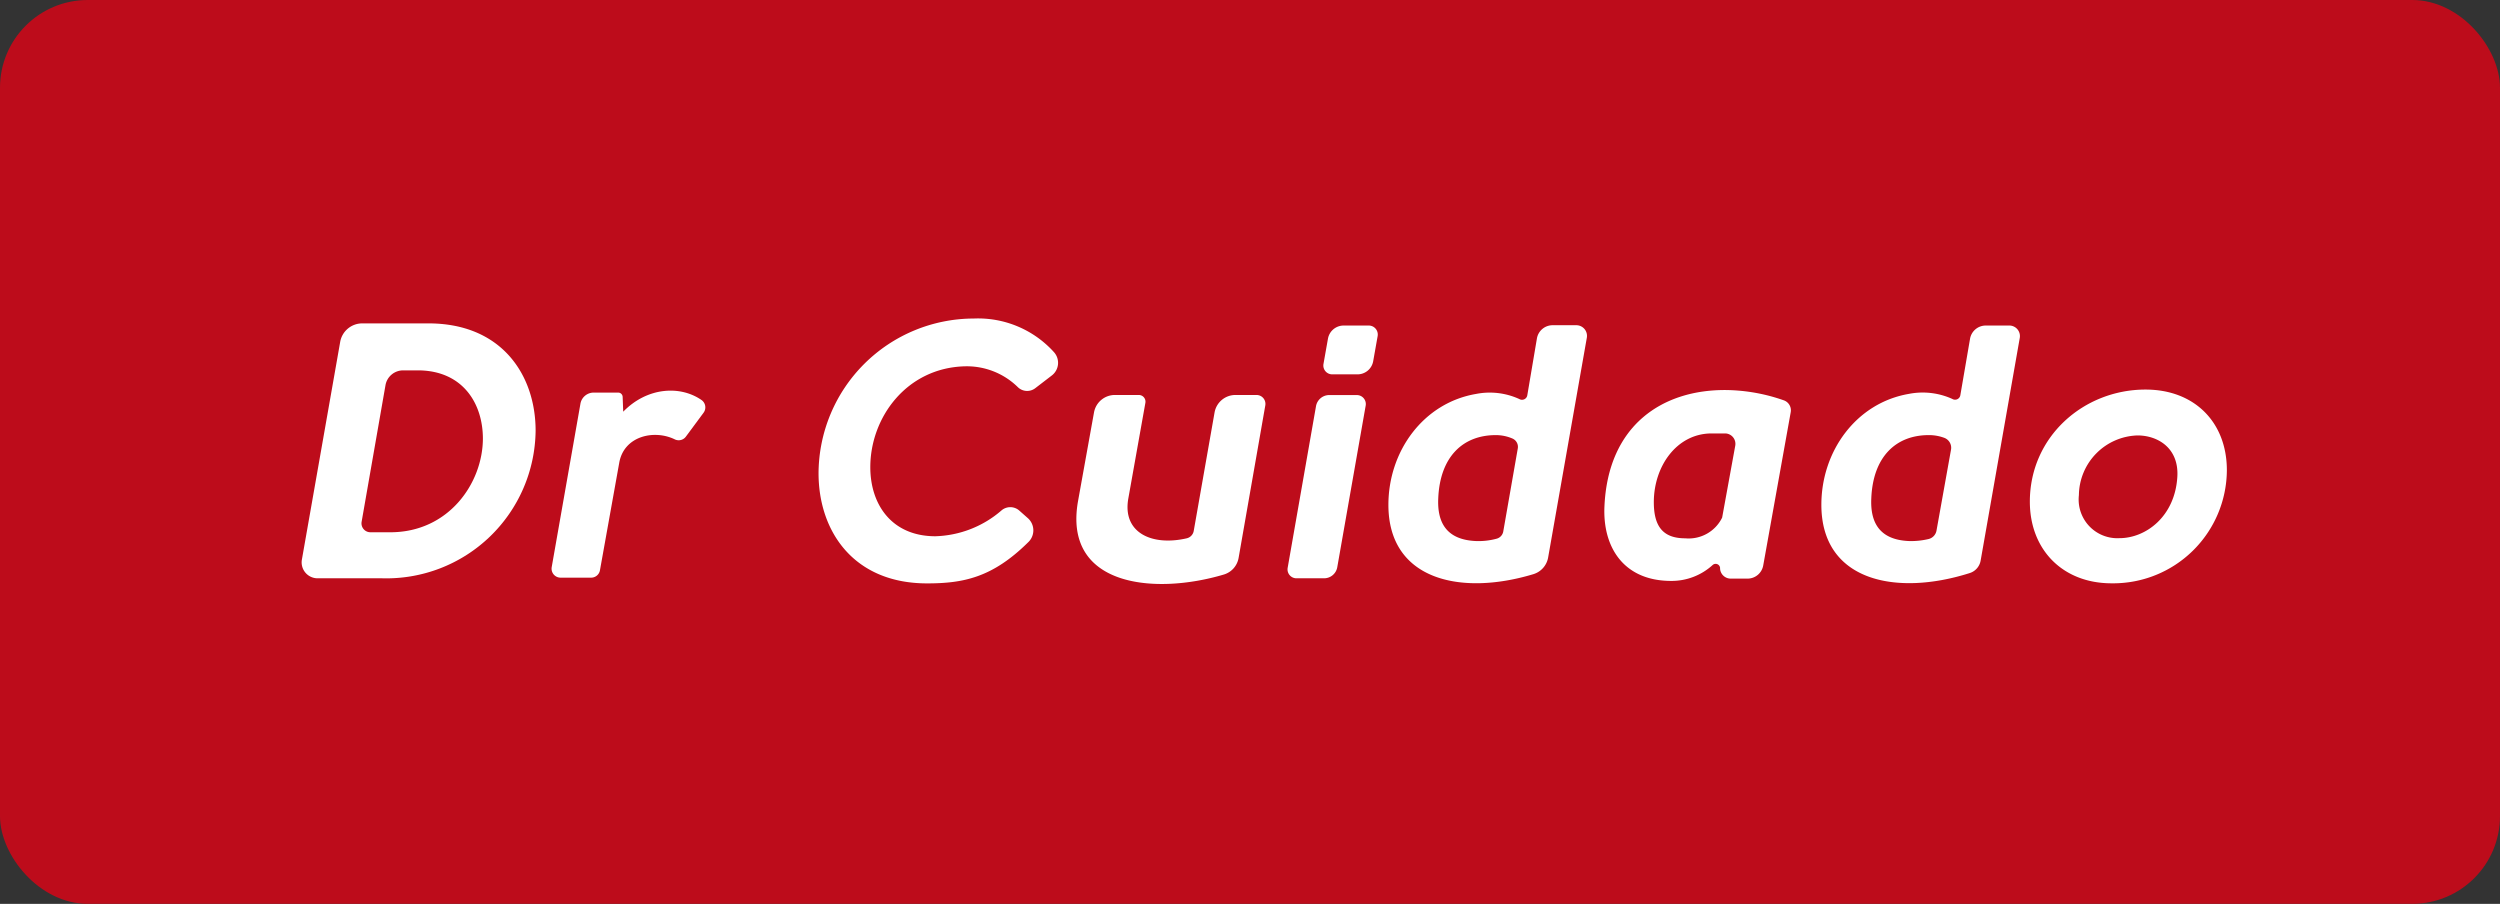
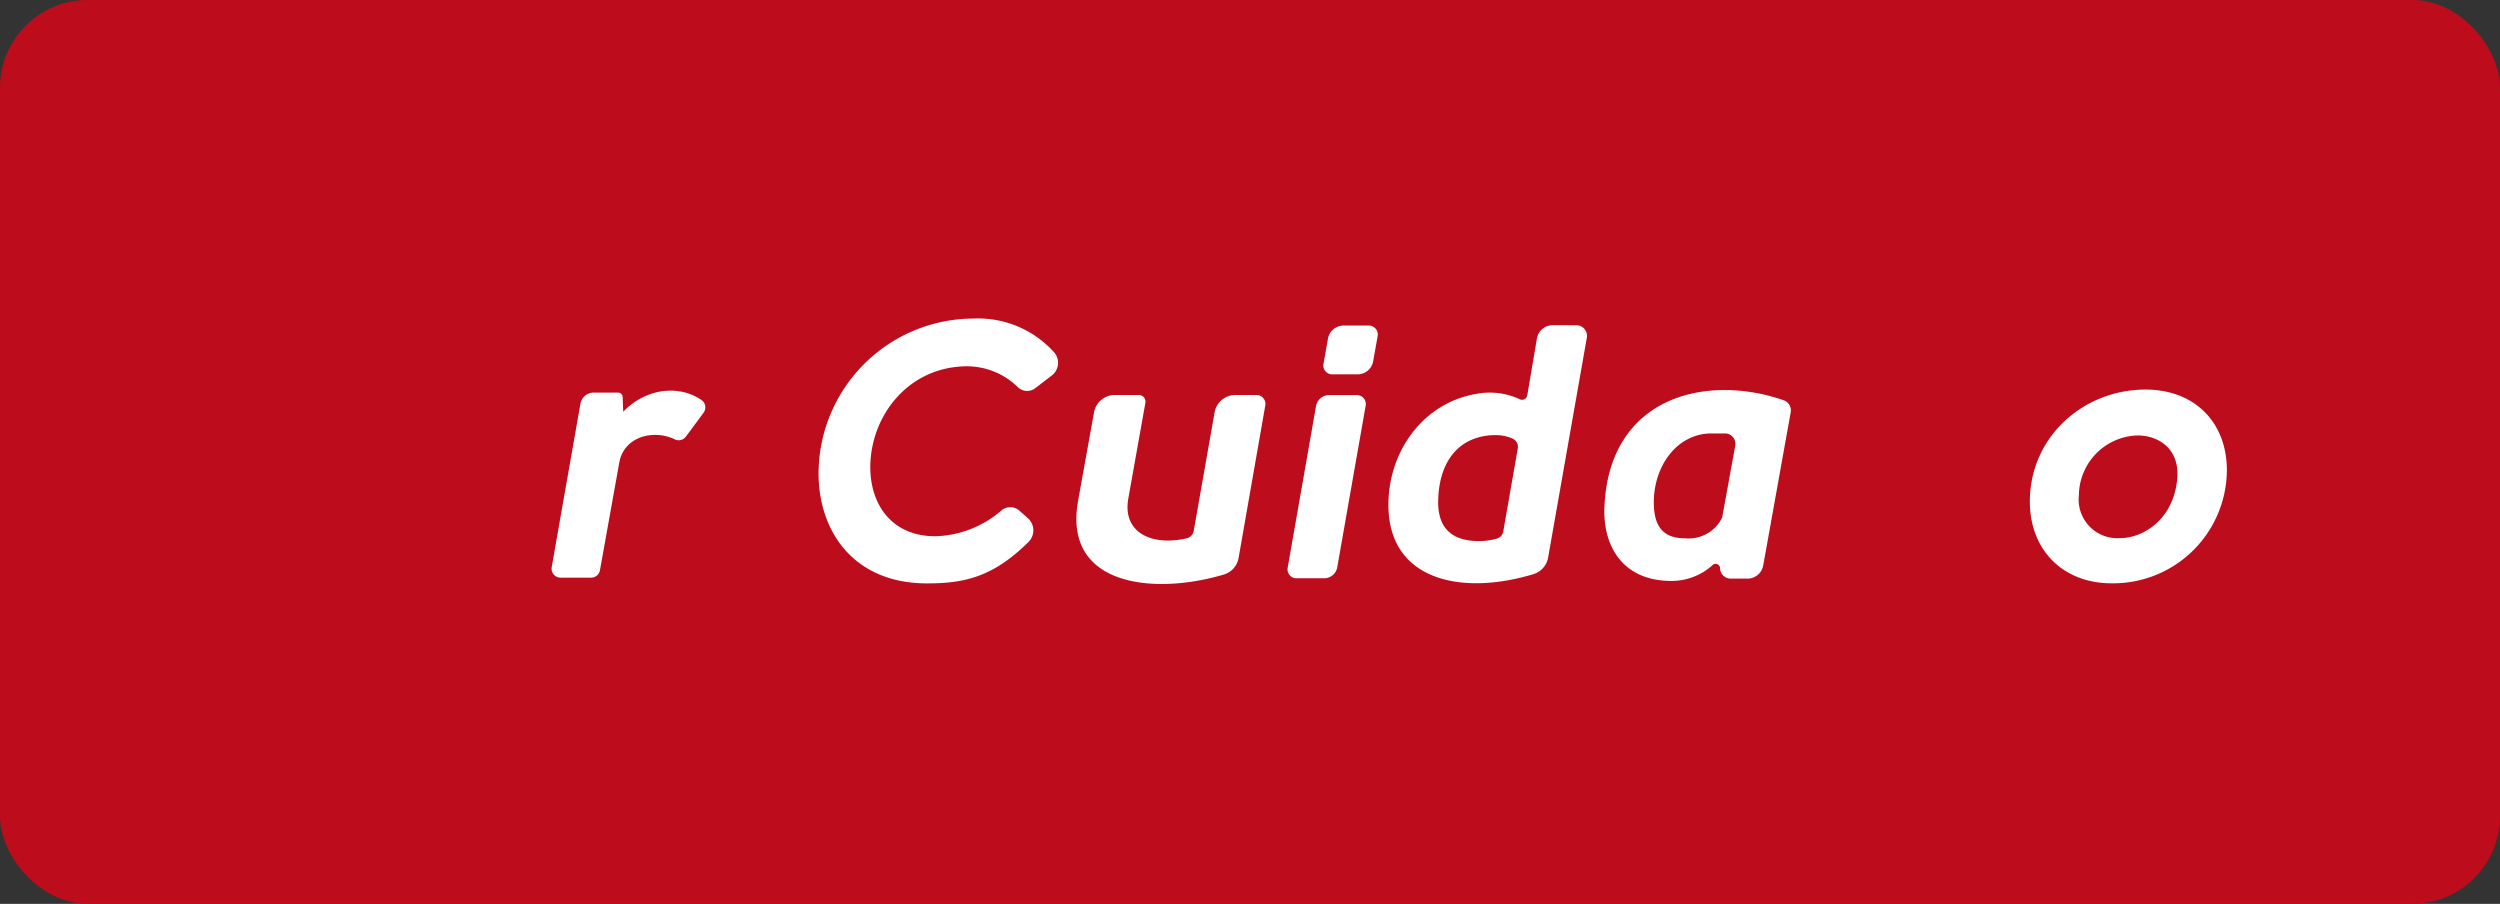
<svg xmlns="http://www.w3.org/2000/svg" viewBox="0 0 313.94 113.5">
  <rect x="0" y="0" width="313.94" height="113.5" fill="#333333" stroke="none" />
  <defs>
    <style>.cls-1{fill:#bd0c1b;}.cls-2{fill:#fff;}</style>
  </defs>
  <title>drcuidado-footer</title>
  <g id="Camada_2" data-name="Camada 2">
    <g id="Home">
      <g id="H_Menus" data-name="H Menus">
        <rect class="cls-1" width="313.94" height="113.5" rx="11.02" />
-         <path class="cls-2" d="M67.26,54.09A18.74,18.74,0,0,1,48,72.62H39.91a2,2,0,0,1-2-2.35l4.81-27.34a2.81,2.81,0,0,1,2.76-2.32H53.6C63,40.52,67.26,47.1,67.26,54.09Zm-6.62,1c0-4.41-2.5-8.49-8-8.58H50.63a2.25,2.25,0,0,0-2.22,1.85l-3,17.17a1.12,1.12,0,0,0,1.1,1.31H49C56.37,66.85,60.64,60.63,60.64,55.05Z" />
        <path class="cls-2" d="M78.19,49.84l.07,1.86c3-3.08,7.14-3.33,9.83-1.47a1.13,1.13,0,0,1,.26,1.6l-2.22,3a1.12,1.12,0,0,1-1.38.35c-2.63-1.29-6.45-.41-7,3L75.34,71.61a1.12,1.12,0,0,1-1.1.93H70.39a1.13,1.13,0,0,1-1.11-1.32l3.61-20.53a1.69,1.69,0,0,1,1.66-1.39h3.08A.56.56,0,0,1,78.19,49.84Z" />
        <path class="cls-2" d="M130,48.75a1.67,1.67,0,0,1-2.18-.13A9.15,9.15,0,0,0,121.18,46c-7.31.18-11.89,6.4-11.89,12.67,0,4.72,2.72,8.67,8.17,8.67a13.25,13.25,0,0,0,8.3-3.24,1.7,1.7,0,0,1,2.22,0l1.13,1a2.05,2.05,0,0,1,0,3c-4.49,4.44-8.15,5.16-12.7,5.16-9.22,0-13.62-6.54-13.62-13.84A19.52,19.52,0,0,1,122.27,40a12.84,12.84,0,0,1,10.1,4.24,2,2,0,0,1-.3,2.92Z" />
        <path class="cls-2" d="M135.38,62.9l2-11.1A2.66,2.66,0,0,1,140,49.6h3a.84.84,0,0,1,.83,1l-2.14,12c-.77,4.33,3,6,7.33,5a1.16,1.16,0,0,0,.88-.91l2.62-14.89a2.66,2.66,0,0,1,2.63-2.2h2.64a1.12,1.12,0,0,1,1.1,1.32l-3.35,19.13a2.65,2.65,0,0,1-1.83,2.09C145,74.75,133.45,73.68,135.38,62.9Z" />
        <path class="cls-2" d="M171.5,50.92l-3.57,20.3a1.68,1.68,0,0,1-1.66,1.4H162.8a1.12,1.12,0,0,1-1.1-1.32L165.26,51a1.69,1.69,0,0,1,1.66-1.39h3.47A1.13,1.13,0,0,1,171.5,50.92Zm-5.3-5.23.56-3.16a2,2,0,0,1,2-1.65h3.15A1.13,1.13,0,0,1,173,42.2l-.56,3.16a2,2,0,0,1-2,1.65H167.3A1.11,1.11,0,0,1,166.2,45.69Z" />
        <path class="cls-2" d="M199.27,42.4,194.41,70a2.67,2.67,0,0,1-1.85,2.1c-9.12,2.76-18.21.75-18.21-8.7,0-6.76,4.4-12.8,11-13.93a8.92,8.92,0,0,1,5.44.64.67.67,0,0,0,1-.46L193,42.5a2,2,0,0,1,2-1.66H198A1.34,1.34,0,0,1,199.27,42.4ZM190.6,56.3a1.14,1.14,0,0,0-.67-1.23,5.26,5.26,0,0,0-2.1-.43c-4.09,0-7,2.68-7.22,7.94-.14,3,1,5.18,4.68,5.36a8.64,8.64,0,0,0,2.64-.29,1.14,1.14,0,0,0,.84-.89Z" />
        <path class="cls-2" d="M216,71.42V71.3a.56.56,0,0,0-.93-.35,7.65,7.65,0,0,1-5.2,2c-6,0-8.62-4.26-8.39-9.35.45-10.26,7.35-14.71,15.34-14.62A22.63,22.63,0,0,1,224,50.27a1.33,1.33,0,0,1,.87,1.5L221.42,71a2,2,0,0,1-2,1.66h-2.12A1.34,1.34,0,0,1,216,71.42ZM217.9,56a1.31,1.31,0,0,0-1.22-1.57c-.63,0-1.26,0-1.82,0-4.32.05-7.18,4.13-7.18,8.63,0,3.08,1.18,4.54,3.95,4.54A4.68,4.68,0,0,0,216.26,65Z" />
-         <path class="cls-2" d="M253.64,42.4l-4.92,28a2,2,0,0,1-1.39,1.57c-9.26,2.94-18.61,1-18.61-8.58,0-6.76,4.4-12.8,11-13.93a9,9,0,0,1,5.45.64.67.67,0,0,0,1-.46l1.22-7.1a2,2,0,0,1,2-1.66h3A1.33,1.33,0,0,1,253.64,42.4ZM245,56.47a1.33,1.33,0,0,0-.8-1.47,5.47,5.47,0,0,0-2-.36c-4.08,0-7,2.68-7.21,7.94-.14,3,1,5.18,4.67,5.36a9.48,9.48,0,0,0,2.52-.25,1.33,1.33,0,0,0,1-1.07Z" />
        <path class="cls-2" d="M265.16,73.25C259,73.25,254.9,69,254.9,63c0-8.18,6.77-14.08,14.53-14.08,6.13,0,10.21,4.09,10.21,10.13A14.28,14.28,0,0,1,265.16,73.25Zm1-5.67c3.27,0,6.95-2.68,7.26-7.68.23-3.63-2.45-5.22-5-5.22a7.59,7.59,0,0,0-7.36,7.49A4.86,4.86,0,0,0,266.16,67.58Z" />
      </g>
    </g>
  </g>
</svg>